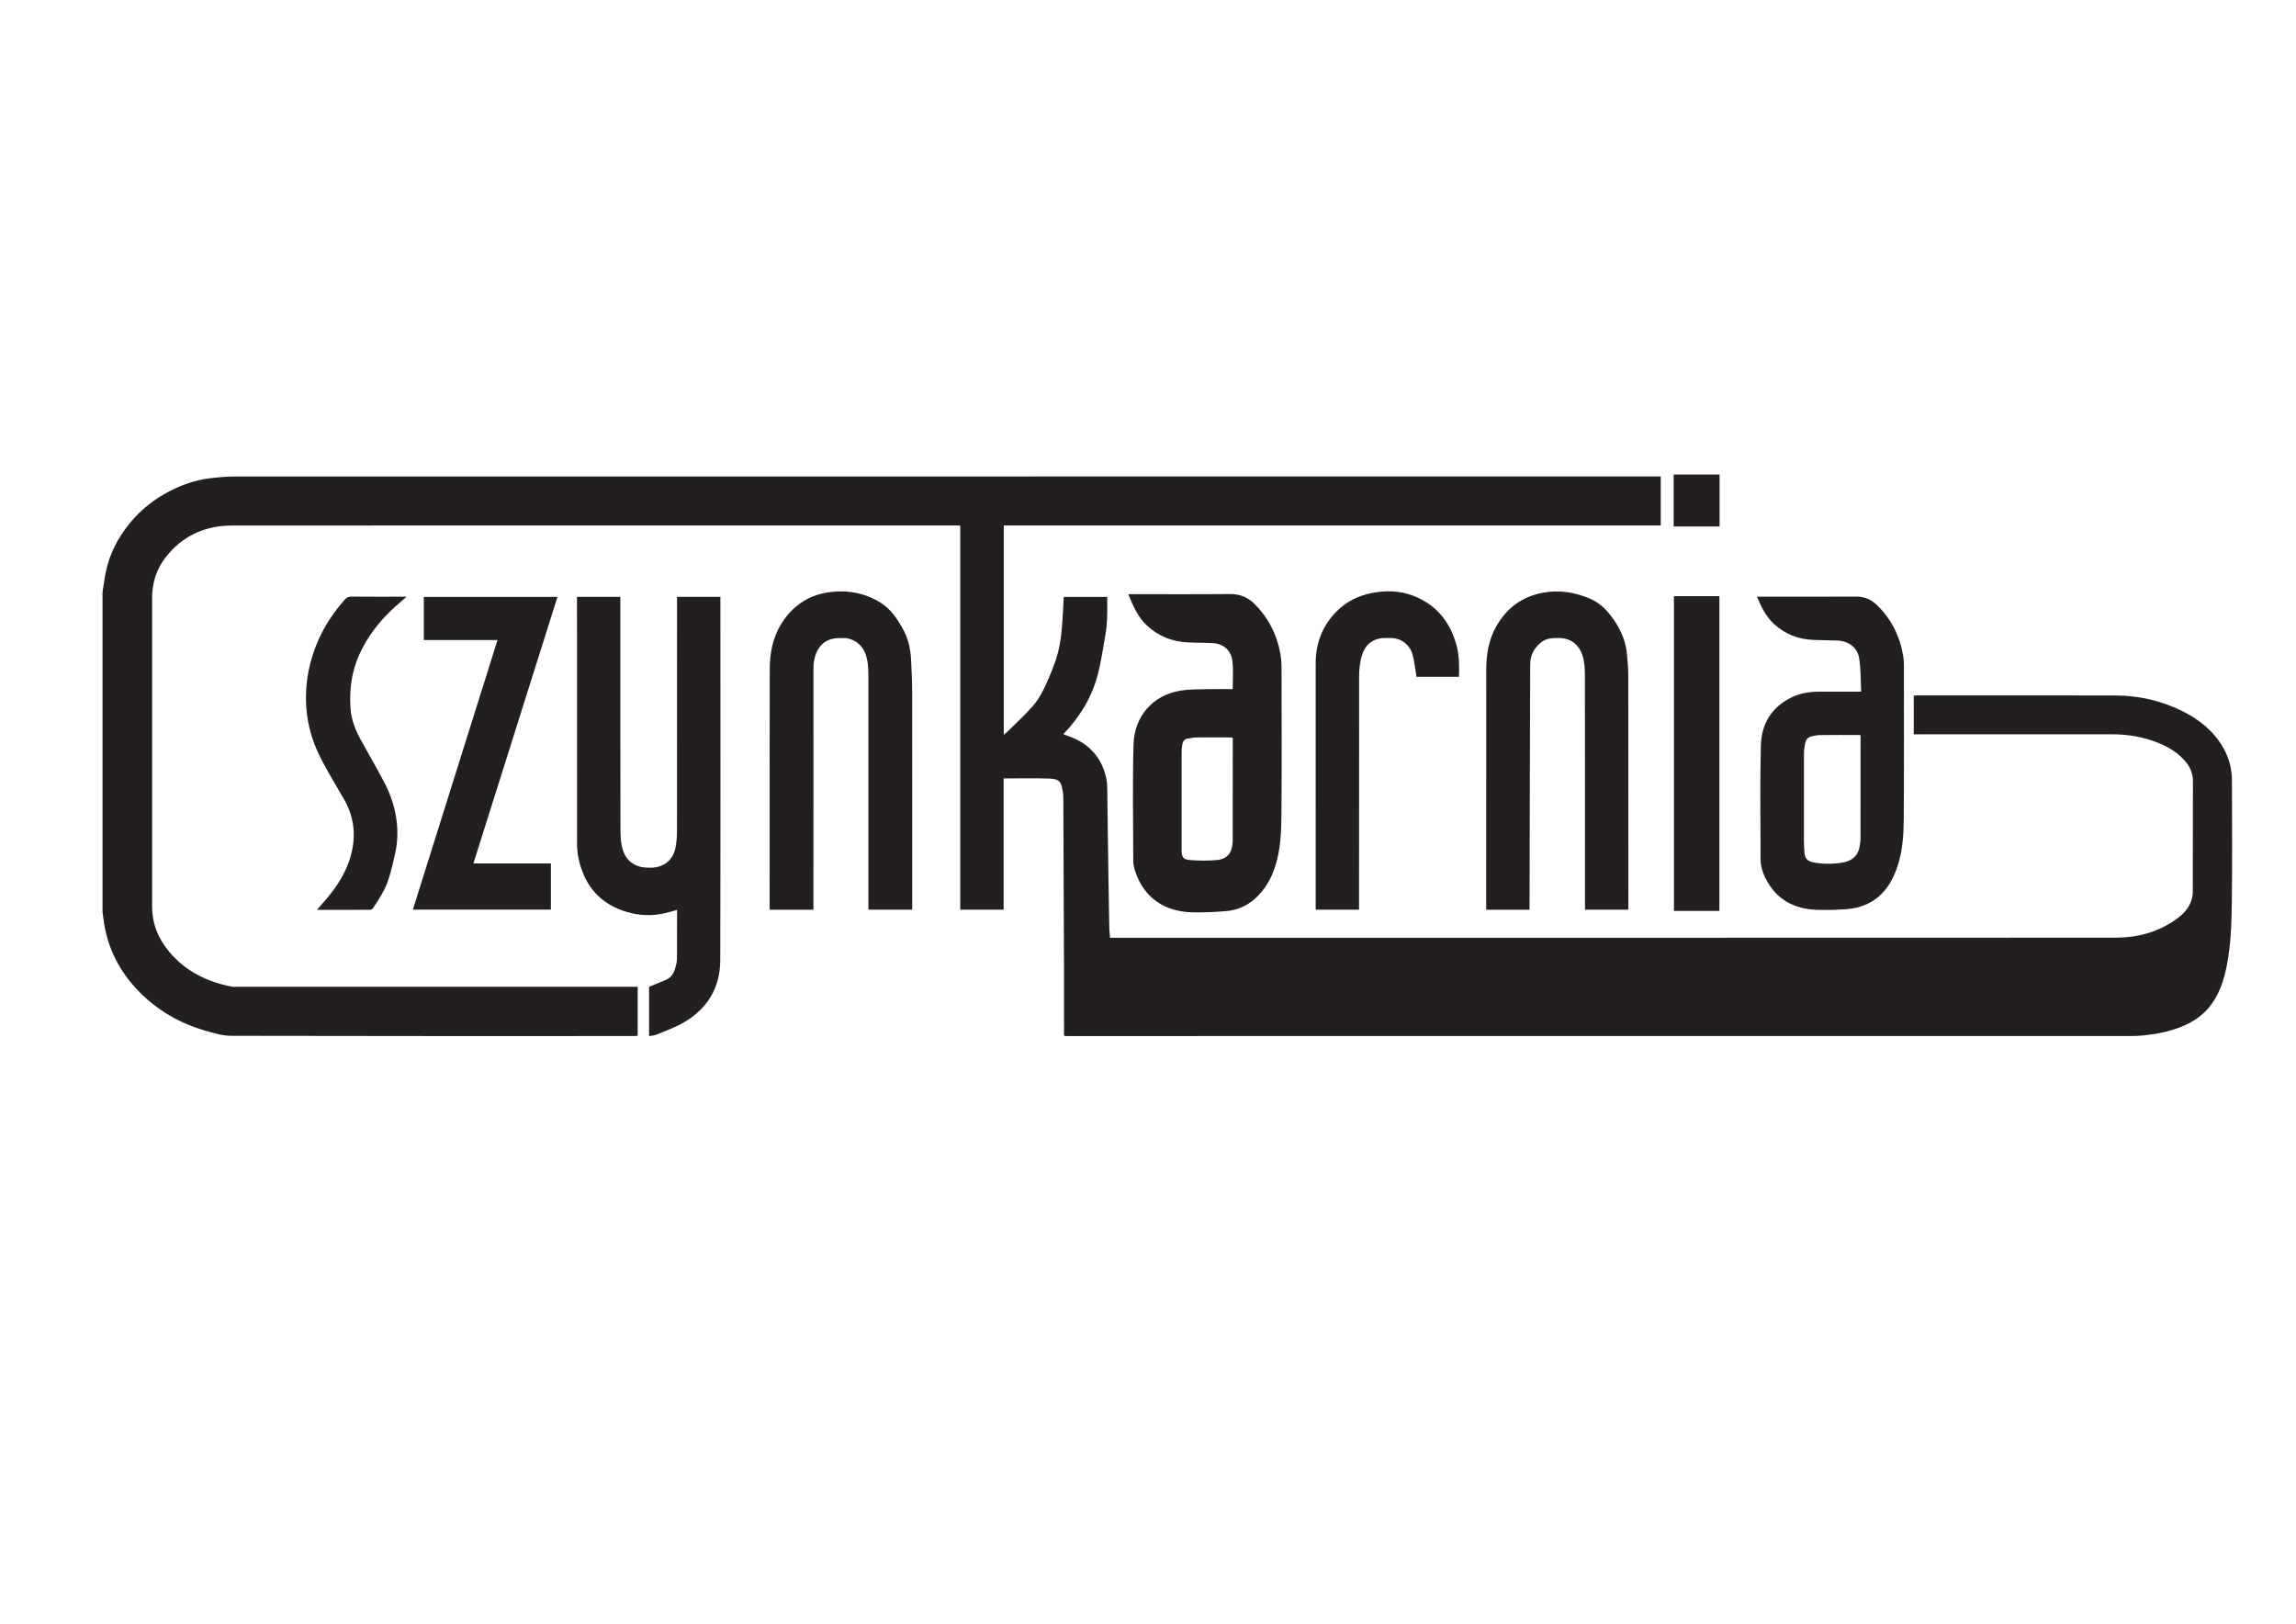
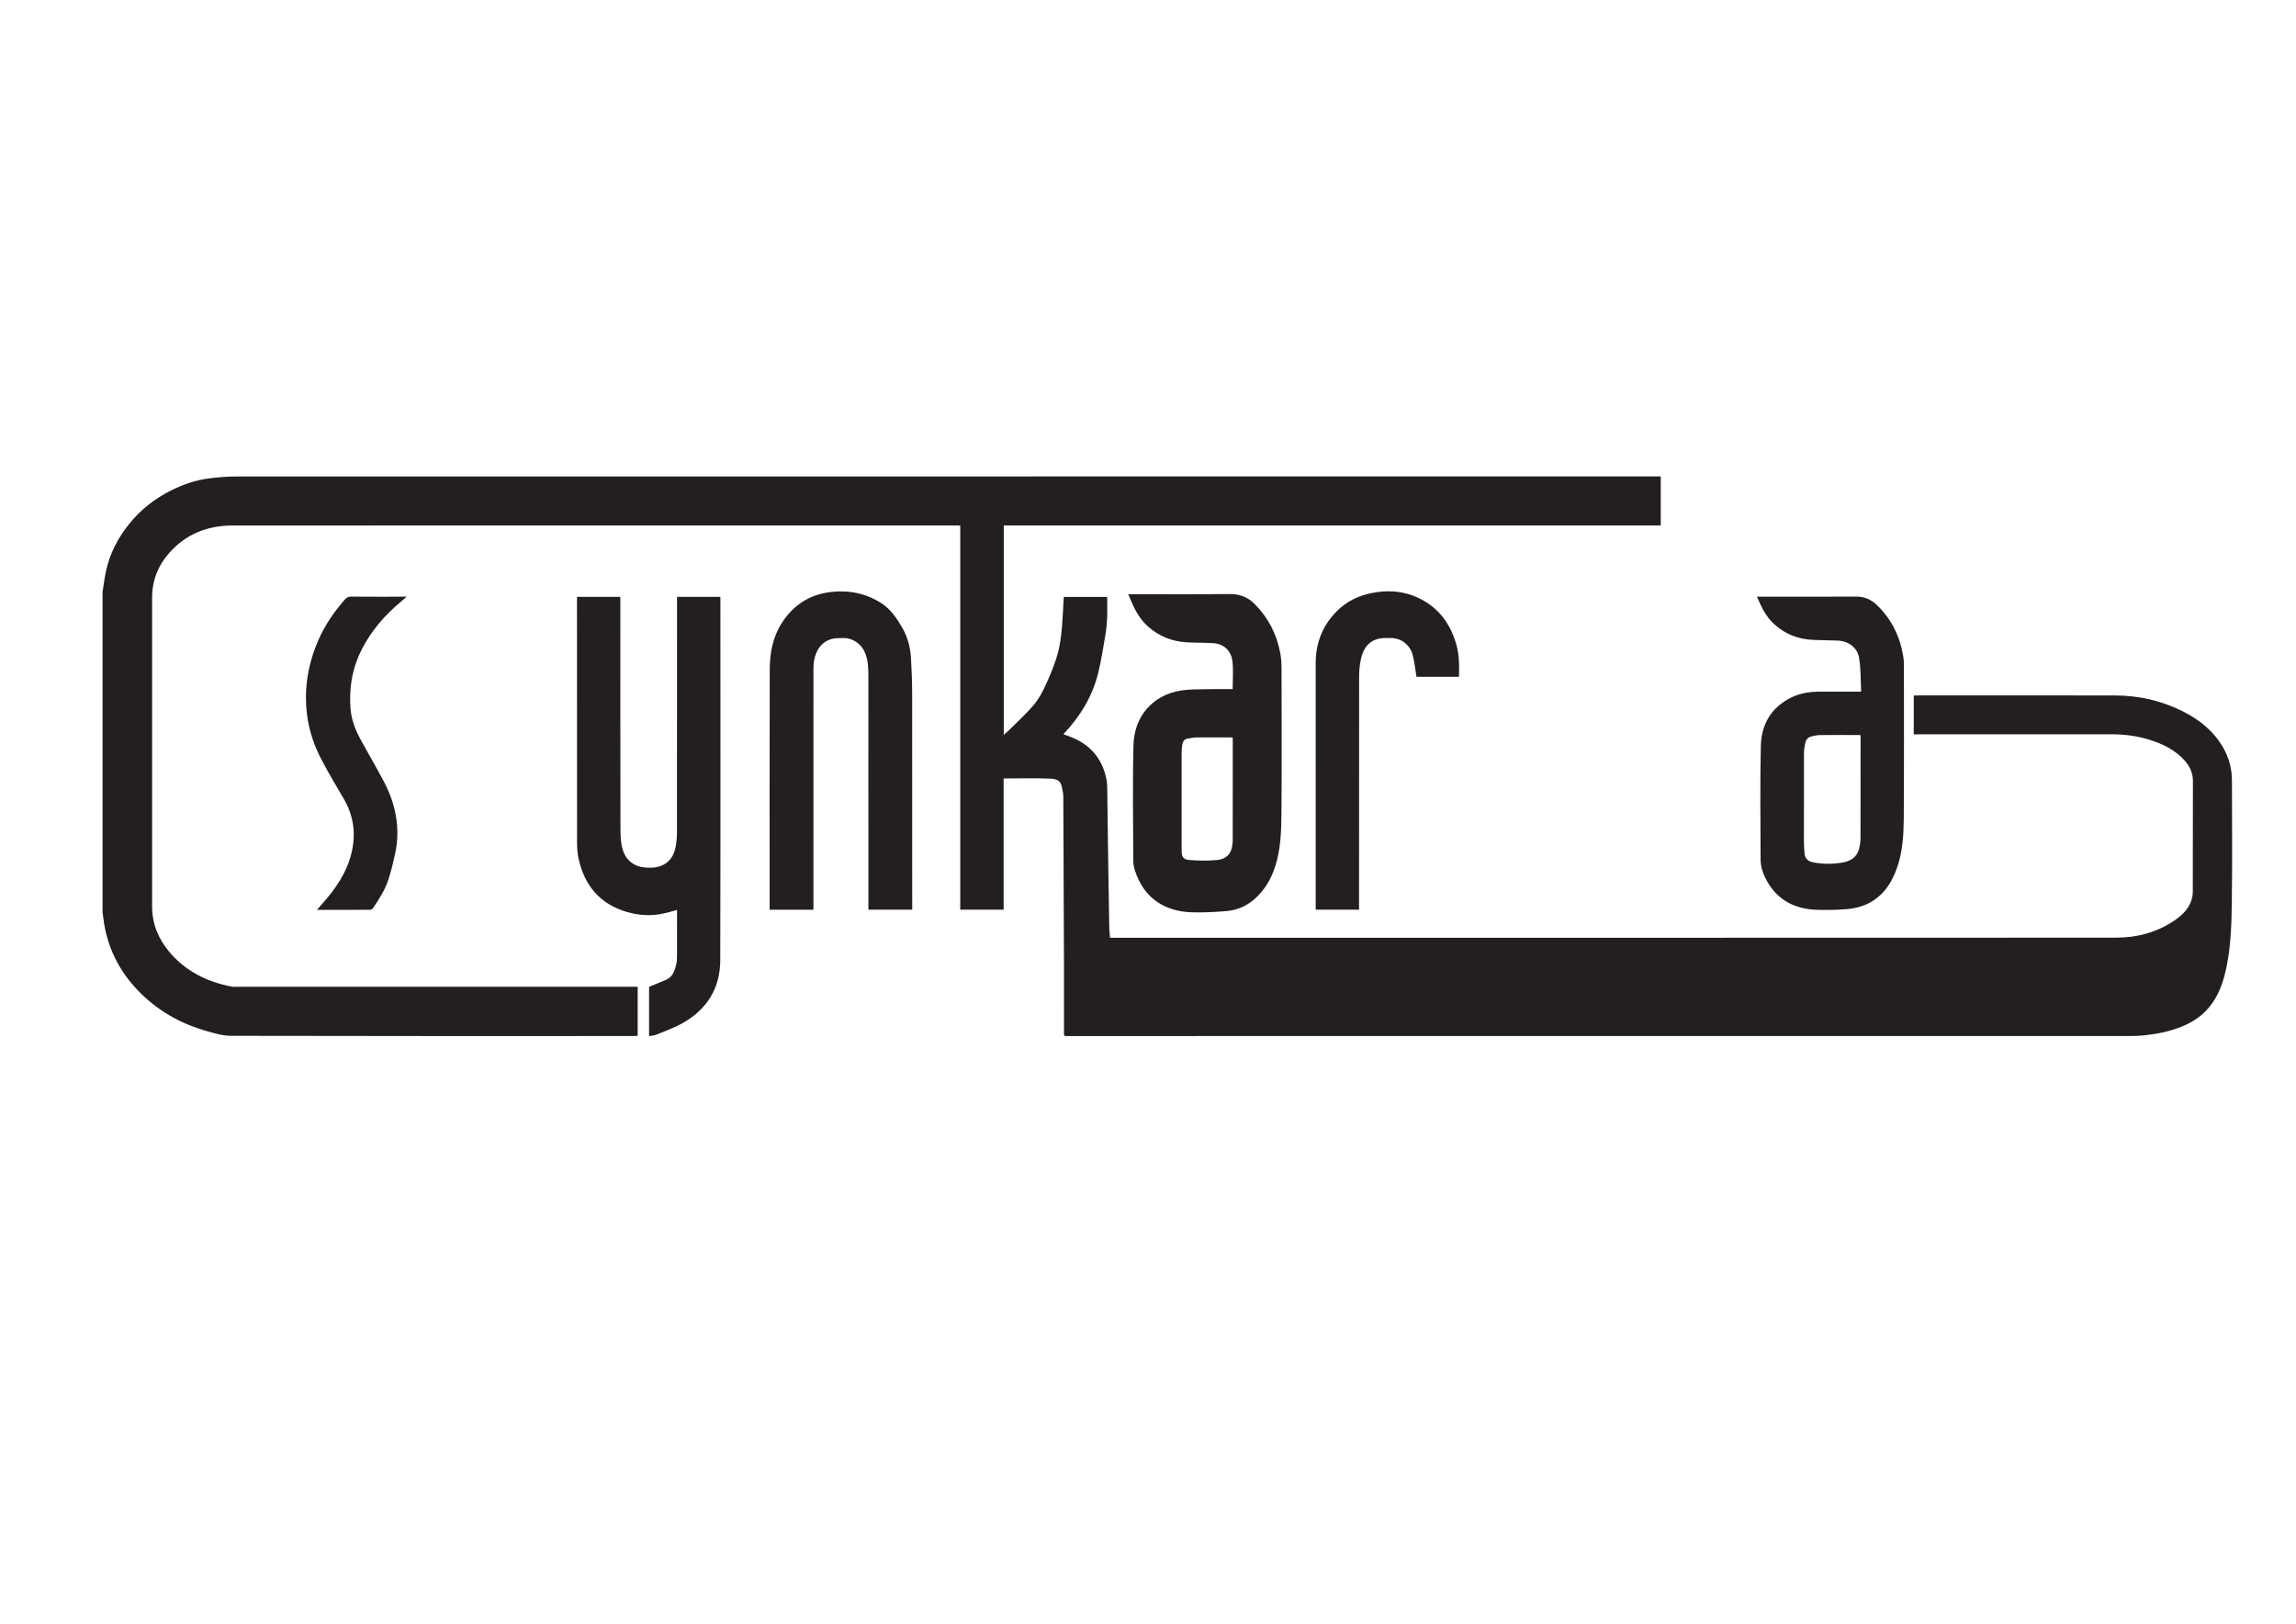
<svg xmlns="http://www.w3.org/2000/svg" xmlns:ns1="http://www.serif.com/" width="100%" height="100%" viewBox="0 0 3508 2481" version="1.1" xml:space="preserve" style="fill-rule:evenodd;clip-rule:evenodd;stroke-linejoin:round;stroke-miterlimit:2;">
  <g id="Layer-1" ns1:id="Layer 1" transform="matrix(4.167,0,0,4.167,0,0)">
    <g transform="matrix(1,0,0,1,37.598,337.625)">
      <path d="M0,-120.529C0.386,-122.965 0.682,-125.419 1.175,-127.833C2.545,-134.537 5.606,-140.445 9.903,-145.727C14.021,-150.788 19.049,-154.743 24.853,-157.692C29.322,-159.963 34.028,-161.615 39.015,-162.242C42.228,-162.645 45.479,-162.941 48.713,-162.942C222.316,-162.974 395.919,-162.97 569.523,-162.97L571.335,-162.97L571.335,-144.994L330.443,-144.994L330.443,-68.259C331.109,-68.83 331.674,-69.258 332.172,-69.754C335.13,-72.695 338.218,-75.524 340.979,-78.641C343.73,-81.747 345.44,-85.545 347.078,-89.342C348.785,-93.297 350.269,-97.328 351.011,-101.582C351.41,-103.863 351.661,-106.177 351.84,-108.487C352.104,-111.881 352.243,-115.284 352.44,-118.784L368.369,-118.784C368.369,-116.176 368.449,-113.574 368.343,-110.978C368.262,-108.966 368.059,-106.943 367.718,-104.958C366.907,-100.244 366.204,-95.494 365.053,-90.86C362.931,-82.307 358.491,-74.978 352.308,-68.471C353.078,-68.181 353.752,-67.918 354.432,-67.672C361.989,-64.938 366.594,-59.642 368.131,-51.753C368.398,-50.376 368.376,-48.933 368.398,-47.52C368.501,-40.765 368.57,-34.009 368.661,-27.253C368.729,-22.189 368.813,-17.126 368.891,-12.06C368.966,-7.189 369.031,-2.315 369.131,2.559C369.156,3.7 369.309,4.837 369.419,6.161L370.594,6.161C493.135,6.161 615.676,6.178 738.218,6.123C745.963,6.12 753.315,4.202 759.813,-0.265C762.333,-1.997 764.551,-4.071 765.696,-6.986C766.142,-8.122 766.404,-9.409 766.408,-10.632C766.458,-24.166 766.408,-37.701 766.461,-51.236C766.473,-54.349 765.248,-56.837 763.223,-59.042C759.863,-62.703 755.551,-64.801 750.93,-66.301C746.292,-67.807 741.506,-68.439 736.619,-68.435C712.972,-68.409 689.326,-68.423 665.678,-68.423L664.095,-68.423L664.095,-82.633C664.449,-82.649 664.85,-82.683 665.254,-82.683C689.478,-82.685 713.703,-82.718 737.925,-82.667C746.615,-82.648 754.937,-80.765 762.718,-76.865C768.839,-73.796 774.054,-69.617 777.54,-63.569C779.7,-59.82 780.766,-55.754 780.772,-51.435C780.792,-36.478 780.925,-21.519 780.718,-6.564C780.614,0.998 780.378,8.594 778.933,16.072C777.844,21.713 776.144,27.11 772.414,31.617C769.787,34.793 766.43,37.046 762.631,38.619C758.147,40.474 753.434,41.417 748.633,41.935C747.002,42.112 745.353,42.179 743.712,42.179C614.02,42.189 484.328,42.189 354.634,42.186C352.159,42.186 352.538,42.445 352.534,40.137C352.518,32.33 352.549,24.525 352.524,16.721C352.458,-3.996 352.383,-24.709 352.275,-45.424C352.269,-46.665 352.023,-47.924 351.744,-49.142C351.257,-51.263 350.249,-52.076 347.366,-52.186C341.764,-52.4 336.148,-52.249 330.393,-52.249L330.393,-4.134L314.487,-4.134L314.487,-144.931C313.955,-144.955 313.547,-144.991 313.14,-144.991C224.588,-144.993 136.038,-145.014 47.486,-144.962C38.45,-144.956 30.57,-141.824 24.462,-134.932C20.33,-130.27 18.177,-124.809 18.178,-118.531C18.185,-80.773 18.186,-43.015 18.178,-5.256C18.177,1.068 20.455,6.527 24.46,11.306C30.493,18.508 38.417,22.358 47.493,24.101C47.902,24.179 48.336,24.132 48.758,24.132L196.217,24.132L196.217,42.092C195.822,42.123 195.42,42.184 195.018,42.184C145.724,42.189 96.431,42.224 47.138,42.106C43.991,42.099 40.786,41.11 37.711,40.221C28.227,37.477 19.898,32.677 13.025,25.534C6.41,18.66 2.164,10.534 0.593,1.075C0.35,-0.385 0.195,-1.862 0,-3.33L0,-120.529Z" style="fill:rgb(35,31,32);" />
    </g>
    <g transform="matrix(-1,0,0,1,1244.18,-228.328)">
-       <rect x="613.671" y="402.282" width="16.841" height="19.044" style="fill:rgb(35,31,32);" />
-     </g>
+       </g>
    <g transform="matrix(1,0,0,1,248.242,379.841)">
      <path d="M0,-161.029L15.9,-161.029L15.9,-159.512C15.9,-115.602 15.973,-71.692 15.846,-27.783C15.817,-17.611 11.006,-9.83 2.132,-4.815C-0.932,-3.083 -4.31,-1.896 -7.576,-0.536C-8.362,-0.21 -9.273,-0.184 -10.249,0L-10.249,-18.099C-8.09,-18.978 -6.009,-19.764 -3.981,-20.669C-1.454,-21.796 -0.771,-24.189 -0.231,-26.586C0,-27.614 -0.014,-28.71 -0.009,-29.776C0.011,-34.812 0,-39.849 0,-44.886L0,-46.251C-1.787,-45.779 -3.42,-45.278 -5.085,-44.925C-9.504,-43.985 -13.893,-44.23 -18.226,-45.47C-28.172,-48.318 -33.886,-55.092 -36.091,-64.993C-36.536,-66.987 -36.656,-69.09 -36.659,-71.143C-36.693,-100.674 -36.682,-130.203 -36.682,-159.733L-36.682,-161.026L-20.782,-161.026L-20.782,-159.525C-20.782,-131.841 -20.808,-104.157 -20.743,-76.472C-20.736,-73.522 -20.699,-70.522 -19.674,-67.649C-18.479,-64.301 -15.599,-62.185 -12.033,-61.842C-9.934,-61.638 -7.889,-61.654 -5.947,-62.395C-2.67,-63.645 -1.031,-66.3 -0.46,-69.614C-0.152,-71.409 -0.02,-73.256 -0.019,-75.079C0.008,-103.186 0,-131.293 0,-159.4L0,-161.029Z" style="fill:rgb(35,31,32);" />
    </g>
    <g transform="matrix(1,0,0,1,452.004,281.914)">
      <path d="M0,-11.511C-0.315,-11.543 -0.5,-11.578 -0.684,-11.578C-5.027,-11.581 -9.37,-11.602 -13.714,-11.562C-14.579,-11.554 -15.438,-11.253 -16.31,-11.189C-17.88,-11.073 -18.337,-9.973 -18.545,-8.708C-18.698,-7.771 -18.744,-6.808 -18.746,-5.857C-18.762,2.292 -18.755,10.441 -18.755,18.589C-18.755,22.318 -18.764,26.046 -18.751,29.775C-18.743,32.197 -18.225,33.171 -15.883,33.364C-12.508,33.643 -9.072,33.678 -5.705,33.362C-3.202,33.126 -1.021,31.837 -0.374,29.032C-0.169,28.146 -0.017,27.226 -0.015,26.321C0.008,14.175 0,2.028 0,-10.118L0,-11.511ZM-0.03,-29.281C-0.03,-32.759 0.245,-36.091 -0.102,-39.357C-0.518,-43.271 -3.148,-45.901 -7.334,-46.144C-10.392,-46.322 -13.464,-46.252 -16.523,-46.408C-22.143,-46.695 -27.051,-48.568 -31.308,-52.452C-34.832,-55.667 -36.526,-59.769 -38.321,-64.093L-36.816,-64.093C-24.897,-64.093 -12.981,-64.019 -1.064,-64.137C2.558,-64.173 5.508,-62.991 7.995,-60.509C13.026,-55.488 16.117,-49.414 17.428,-42.458C17.779,-40.596 17.881,-38.665 17.885,-36.765C17.917,-18.966 18.007,-1.168 17.849,16.63C17.793,22.968 17.575,29.345 15.623,35.508C14.111,40.286 11.71,44.441 7.903,47.754C4.985,50.293 1.558,51.752 -2.224,52.076C-6.491,52.441 -10.798,52.662 -15.074,52.531C-24.969,52.223 -32.646,47.335 -35.877,37.165C-36.219,36.092 -36.468,34.935 -36.471,33.817C-36.506,19.554 -36.779,5.285 -36.385,-8.966C-36.1,-19.255 -29.374,-27.139 -18.99,-28.763C-15.874,-29.251 -12.664,-29.184 -9.493,-29.264C-6.39,-29.342 -3.282,-29.281 -0.03,-29.281" style="fill:rgb(35,31,32);" />
    </g>
    <g transform="matrix(1,0,0,1,682.197,282.82)">
      <path d="M0,-13.313C-0.351,-13.337 -0.572,-13.367 -0.795,-13.367C-5.562,-13.367 -10.33,-13.388 -15.096,-13.342C-15.996,-13.334 -16.893,-13.063 -17.791,-12.907C-19.209,-12.662 -20.013,-11.736 -20.287,-10.408C-20.539,-9.188 -20.751,-7.935 -20.755,-6.695C-20.79,4.069 -20.784,14.835 -20.766,25.599C-20.765,27.046 -20.663,28.496 -20.548,29.939C-20.398,31.791 -19.473,32.848 -17.641,33.248C-14.045,34.027 -10.395,33.988 -6.811,33.424C-3.835,32.956 -1.287,31.532 -0.521,28.244C-0.222,26.96 -0.026,25.62 -0.022,24.304C0.015,12.385 0,0.467 0,-11.452L0,-13.313ZM0.217,-29.264C-0.009,-33.515 0.132,-37.618 -0.536,-41.584C-1.205,-45.551 -4.518,-47.846 -8.518,-47.987C-11.428,-48.091 -14.343,-48.111 -17.253,-48.229C-22.816,-48.454 -27.652,-50.268 -31.833,-54.155C-34.821,-56.936 -36.394,-60.37 -37.997,-64.075L-36.502,-64.075C-24.893,-64.075 -13.279,-64.03 -1.67,-64.106C1.413,-64.126 3.9,-63.053 6.046,-60.964C11.374,-55.778 14.488,-49.456 15.659,-42.151C15.814,-41.175 15.893,-40.177 15.894,-39.189C15.899,-20.273 15.965,-1.357 15.832,17.558C15.791,23.296 15.413,29.049 13.6,34.602C11.546,40.89 8.141,46.083 1.9,48.812C-0.211,49.736 -2.6,50.25 -4.905,50.456C-8.525,50.775 -12.186,50.813 -15.822,50.722C-24.46,50.503 -31.079,46.857 -34.975,38.91C-36.023,36.773 -36.657,34.484 -36.66,32.091C-36.678,18.25 -36.896,4.403 -36.565,-9.43C-36.376,-17.366 -32.659,-23.616 -25.24,-27.198C-22.024,-28.751 -18.563,-29.25 -15.023,-29.261C-10.486,-29.274 -5.949,-29.264 -1.413,-29.264L0.217,-29.264Z" style="fill:rgb(35,31,32);" />
    </g>
    <g transform="matrix(1,0,0,1,298.252,216.107)">
      <path d="M0,117.401L-16.061,117.401L-16.061,116.163C-16.061,87.173 -16.115,58.185 -16.017,29.196C-15.997,23.314 -14.924,17.556 -11.692,12.436C-7.748,6.188 -2.142,2.245 5.143,1.102C12.177,0 18.932,1.149 24.996,5.086C28.451,7.329 30.681,10.712 32.682,14.223C34.625,17.63 35.542,21.36 35.77,25.235C36.014,29.399 36.195,33.574 36.202,37.745C36.24,63.773 36.221,89.801 36.221,115.831L36.221,117.38L20.159,117.38L20.159,115.878C20.159,87.734 20.165,59.59 20.151,31.447C20.15,28.545 20.007,25.661 18.804,22.924C17.501,19.957 14.383,17.764 11.168,17.804C9.608,17.823 7.967,17.751 6.509,18.197C2.758,19.346 0.977,22.294 0.257,25.958C0.045,27.037 0.01,28.165 0.01,29.27C-0.003,58.105 0,86.94 0,115.776L0,117.401Z" style="fill:rgb(35,31,32);" />
    </g>
    <g transform="matrix(1,0,0,1,560.831,216.166)">
-       <path d="M0,117.347L-15.902,117.347L-15.902,116.077C-15.902,87.204 -15.919,58.333 -15.888,29.46C-15.881,23.797 -15.009,18.263 -12.118,13.28C-8.338,6.76 -2.795,2.59 4.701,1.165C10.829,0 16.705,0.922 22.35,3.388C26.069,5.013 28.729,7.897 30.993,11.203C33.653,15.085 35.377,19.298 35.753,24.012C35.949,26.484 36.198,28.962 36.201,31.438C36.231,59.541 36.221,87.644 36.221,115.746L36.221,117.318L20.318,117.318L20.318,115.926C20.318,87.669 20.337,59.412 20.287,31.155C20.282,28.661 20.132,26.139 19.263,23.716C17.932,20.009 14.843,17.765 10.909,17.729C8.603,17.708 6.34,17.732 4.374,19.222C1.657,21.283 0.245,24.067 0.232,27.395C0.119,56.873 0.069,86.35 0,115.826C-0.001,116.315 0,116.802 0,117.347" style="fill:rgb(35,31,32);" />
-     </g>
+       </g>
    <g transform="matrix(1,0,0,1,173.583,235.792)">
-       <path d="M0,80.736L28.406,80.736L28.406,97.681L-22.205,97.681C-11.868,64.765 -1.541,31.882 8.83,-1.14L-18.187,-1.14L-18.187,-16.945L30.816,-16.945C20.55,15.595 10.296,48.097 0,80.736" style="fill:rgb(35,31,32);" />
-     </g>
+       </g>
    <g transform="matrix(1,0,0,1,519.368,301.744)">
      <path d="M0,-53.63C-0.482,-56.448 -0.725,-59.203 -1.458,-61.82C-2.503,-65.543 -5.923,-68.061 -9.931,-67.844C-11.003,-67.786 -12.098,-67.9 -13.147,-67.729C-17.377,-67.043 -19.469,-64.142 -20.338,-60.27C-20.802,-58.209 -21.026,-56.05 -21.029,-53.935C-21.073,-25.87 -21.059,2.196 -21.059,30.262L-21.059,31.732L-36.96,31.732L-36.96,30.486C-36.96,0.768 -36.971,-28.951 -36.953,-58.669C-36.949,-66.067 -34.419,-72.488 -29.162,-77.735C-25.63,-81.259 -21.281,-83.374 -16.431,-84.339C-11.292,-85.362 -6.128,-85.234 -1.198,-83.342C7.228,-80.108 12.3,-73.829 14.676,-65.225C15.72,-61.442 15.693,-57.59 15.588,-53.63L0,-53.63Z" style="fill:rgb(35,31,32);" />
    </g>
    <g transform="matrix(1,0,0,1,116.205,218.724)">
      <path d="M0,114.834C1.855,112.653 3.703,110.662 5.349,108.515C8.858,103.938 11.627,98.968 12.849,93.257C14.282,86.556 13.368,80.217 9.92,74.259C7.167,69.501 4.303,64.8 1.759,59.932C-0.984,54.683 -2.917,49.132 -3.641,43.182C-4.791,33.725 -3.275,24.709 0.493,16.02C2.901,10.463 6.296,5.55 10.277,1.017C10.894,0.315 11.548,-0.007 12.543,0.001C18.887,0.059 25.231,0.031 31.576,0.031L32.898,0.031C31.409,1.317 30.067,2.438 28.769,3.606C23.161,8.654 18.577,14.467 15.468,21.392C12.681,27.6 11.864,34.135 12.304,40.848C12.583,45.101 14.141,48.997 16.176,52.697C18.97,57.775 21.905,62.779 24.603,67.907C26.757,72.001 28.328,76.355 29.044,80.947C29.719,85.277 29.656,89.636 28.737,93.929C28.054,97.116 27.29,100.303 26.312,103.413C25.068,107.37 22.836,110.858 20.511,114.267C20.314,114.555 19.832,114.807 19.481,114.811C13.024,114.841 6.568,114.834 0,114.834" style="fill:rgb(35,31,32);" />
    </g>
    <g transform="matrix(-1,0,0,1,1244.22,-42.776)">
-       <rect x="613.78" y="261.339" width="16.663" height="115.378" style="fill:rgb(35,31,32);" />
-     </g>
+       </g>
  </g>
</svg>